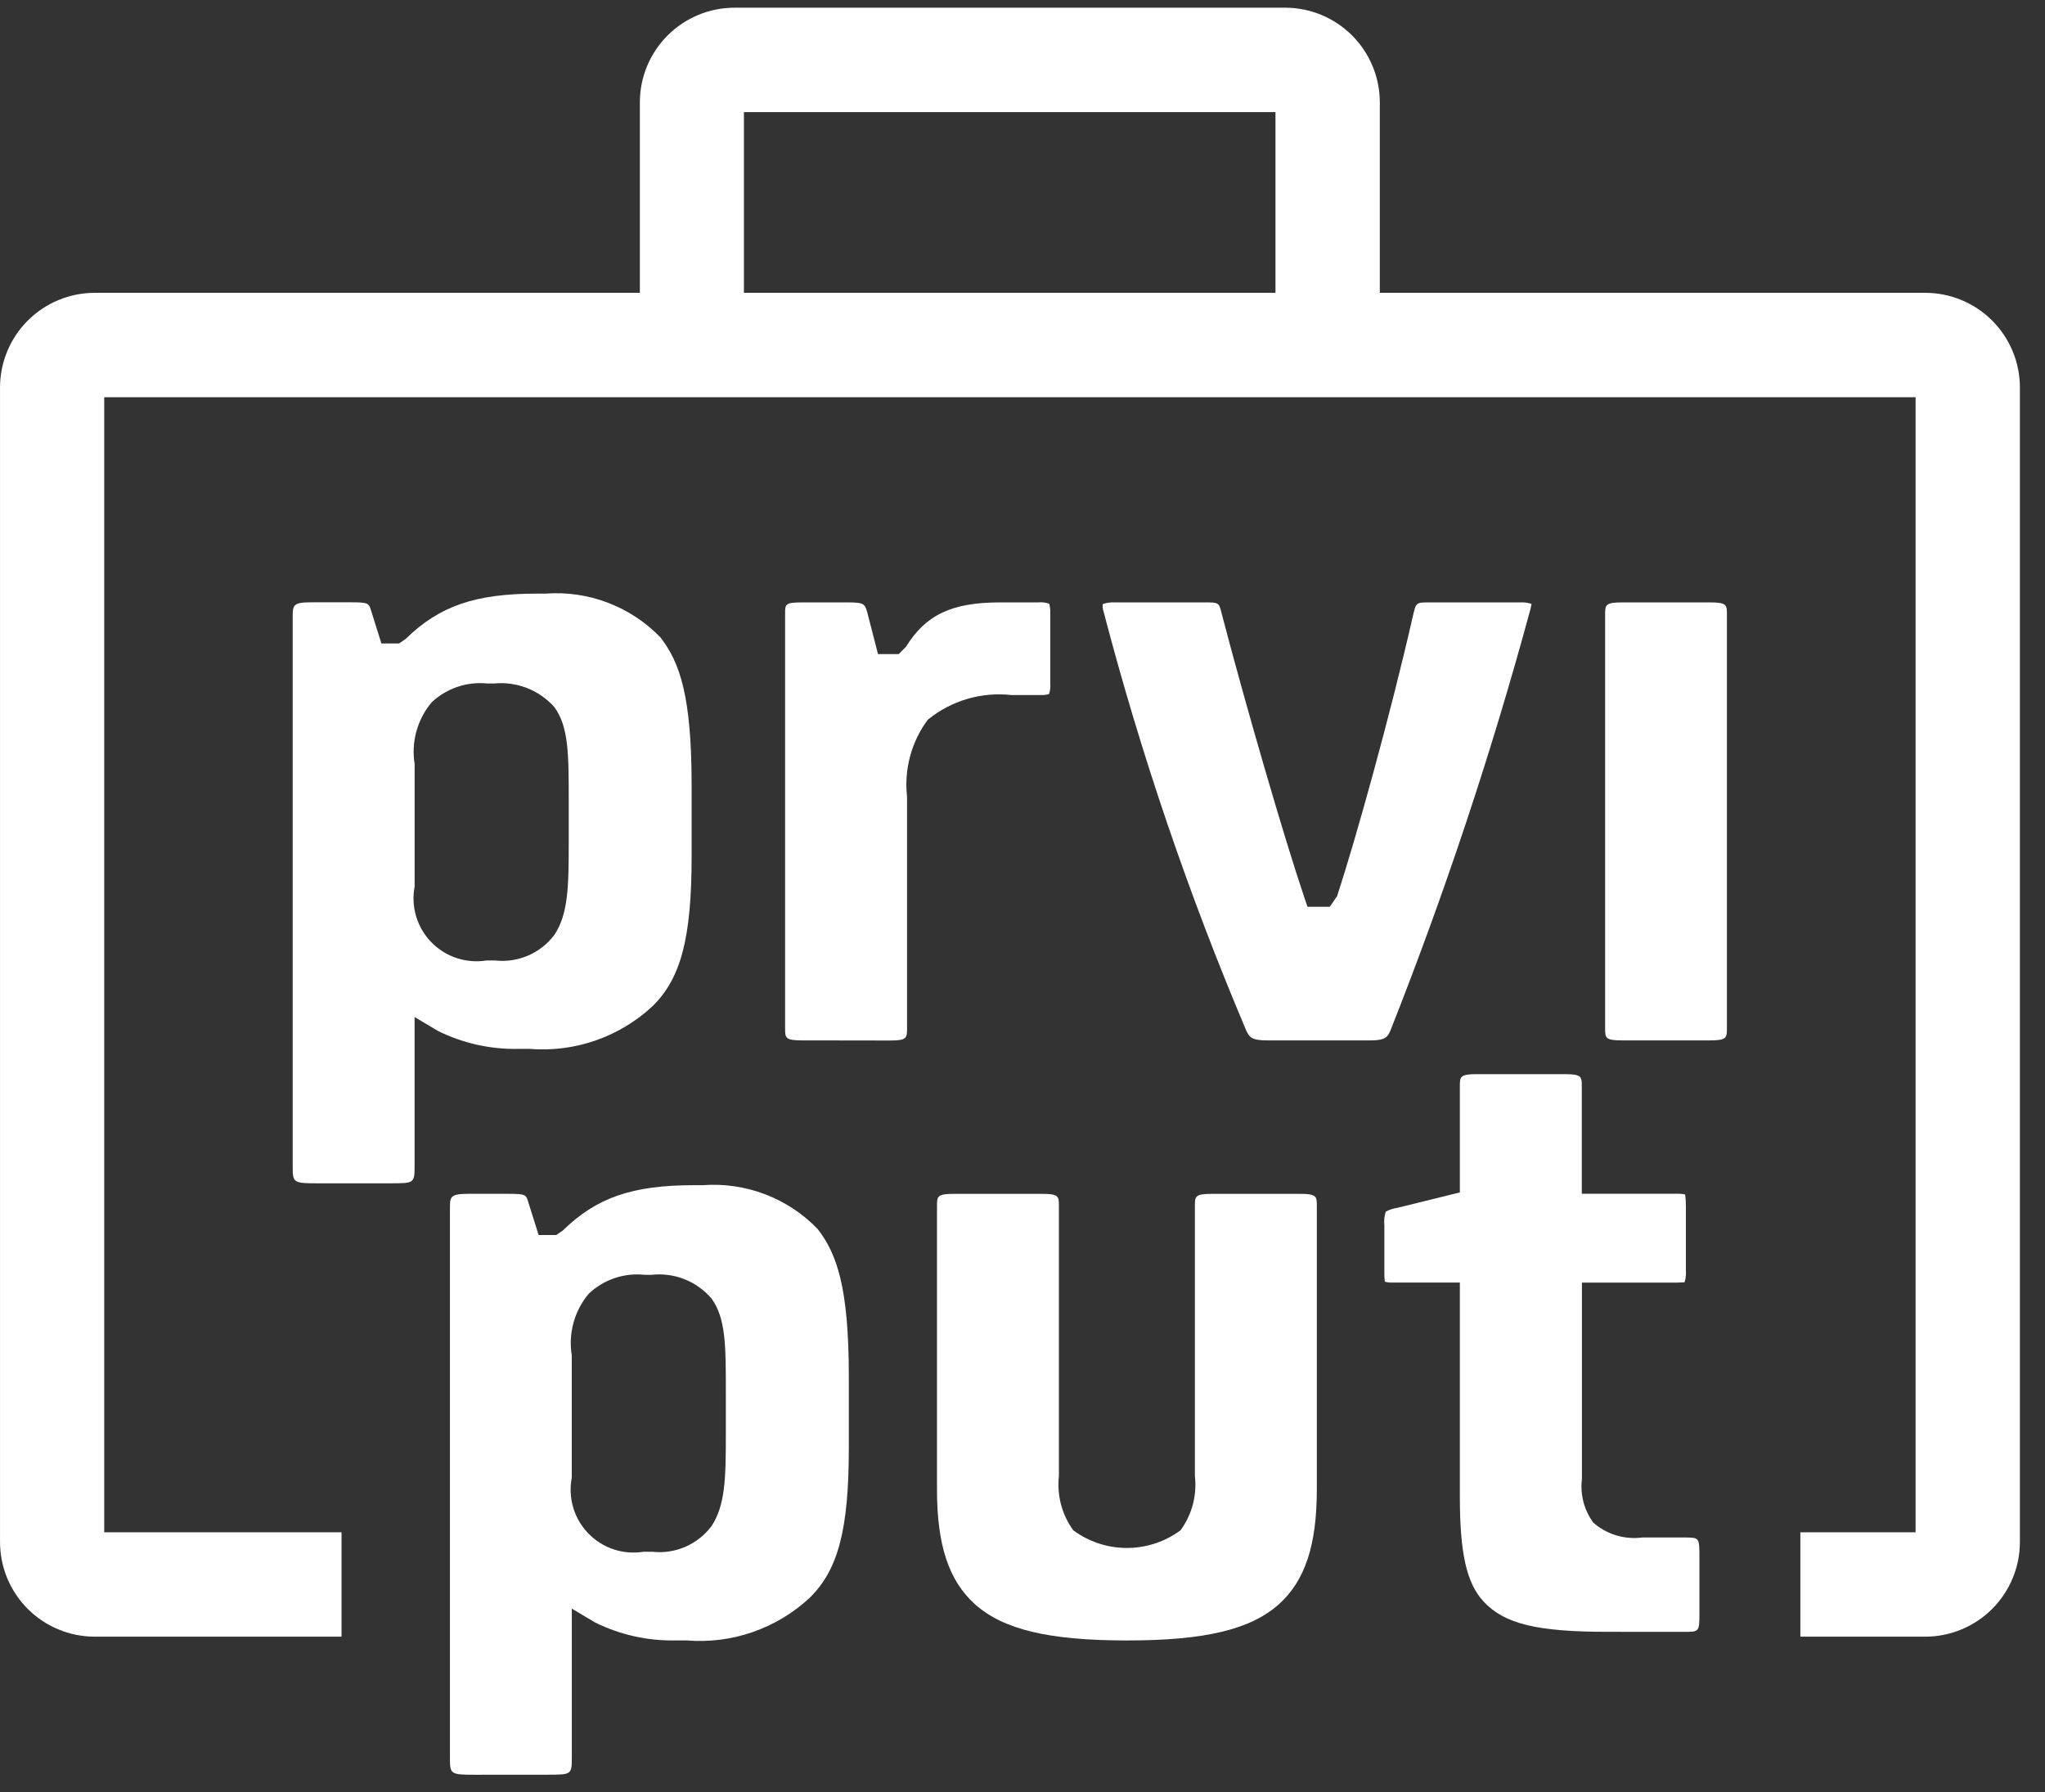
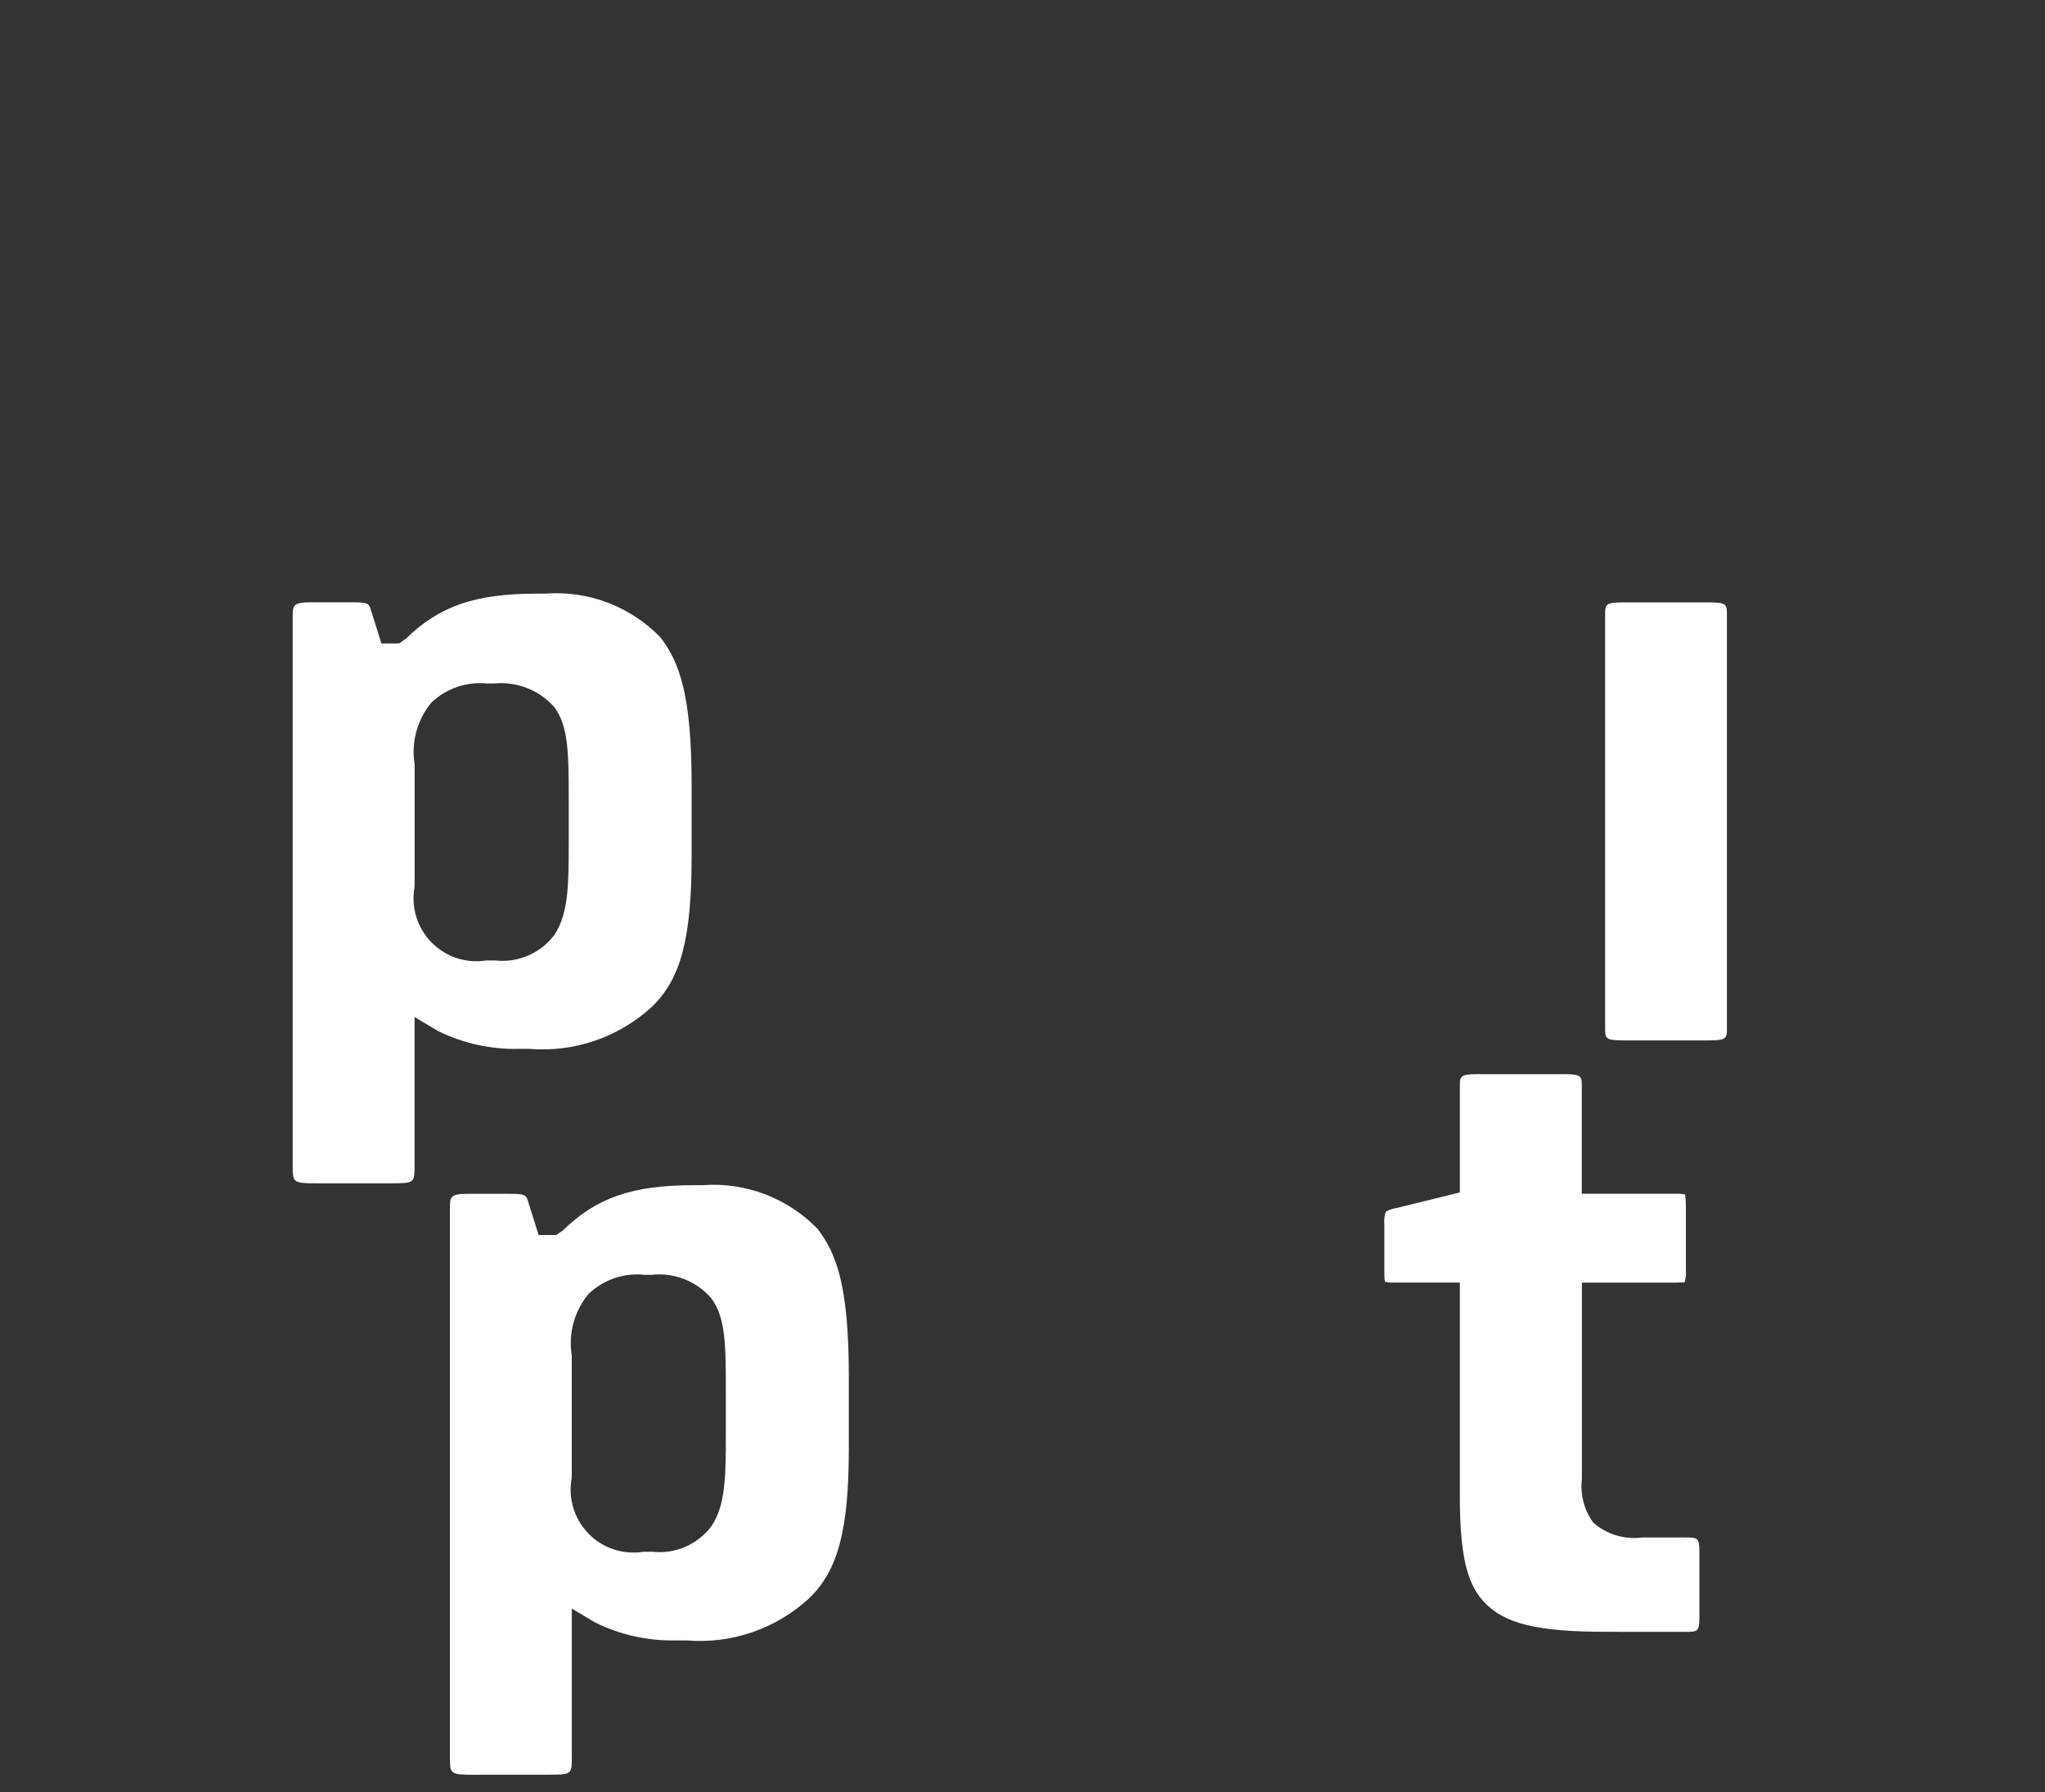
<svg xmlns="http://www.w3.org/2000/svg" width="81" height="71" viewBox="0 0 81 71" fill="none">
  <rect x="0" y="0" width="81" height="71" fill="#333333" stroke="none" />
  <path d="M12.57 46.876C11.593 46.876 11.593 46.848 11.593 46.16V24.46C11.593 23.989 11.593 23.86 12.305 23.86H13.895C14.603 23.86 14.613 23.894 14.707 24.215L15.107 25.49H15.807L16.061 25.316C17.403 24.006 18.815 23.516 21.271 23.516H21.611C22.45 23.453 23.293 23.576 24.079 23.876C24.865 24.176 25.575 24.645 26.16 25.25C26.921 26.237 27.394 27.558 27.394 31.092V33.936C27.394 37.153 26.972 38.761 25.839 39.866C25.188 40.47 24.419 40.931 23.58 41.221C22.741 41.511 21.852 41.623 20.967 41.55H20.552C19.441 41.576 18.341 41.332 17.345 40.839L16.421 40.289V46.16C16.421 46.876 16.421 46.876 15.444 46.876H12.57ZM19.305 27.076C18.904 27.034 18.499 27.08 18.118 27.209C17.736 27.338 17.387 27.549 17.094 27.825C16.814 28.16 16.609 28.552 16.493 28.973C16.377 29.394 16.353 29.836 16.423 30.267V35.121C16.348 35.514 16.369 35.92 16.484 36.304C16.599 36.687 16.805 37.038 17.084 37.325C17.363 37.612 17.707 37.828 18.087 37.953C18.468 38.079 18.873 38.112 19.268 38.048H19.608C20.056 38.099 20.51 38.031 20.923 37.852C21.337 37.672 21.696 37.387 21.965 37.025C22.502 36.198 22.527 35.153 22.527 33.377V31.747C22.527 29.893 22.527 28.772 21.95 28.003C21.654 27.672 21.284 27.416 20.871 27.255C20.457 27.094 20.012 27.032 19.57 27.076H19.305Z" fill="white" />
-   <path d="M31.771 41.214C31.097 41.214 31.097 41.114 31.097 40.729V24.311C31.097 23.932 31.097 23.864 31.771 23.864H33.587C34.241 23.864 34.259 23.928 34.358 24.285L34.777 25.912H35.594L35.886 25.62C36.663 24.357 37.705 23.864 39.602 23.864H41.116C41.265 23.848 41.416 23.866 41.557 23.916C41.594 24.046 41.608 24.181 41.6 24.316V27.083C41.614 27.224 41.596 27.366 41.547 27.499C41.431 27.527 41.312 27.538 41.193 27.533H40.057C39.468 27.468 38.873 27.522 38.305 27.689C37.737 27.857 37.208 28.136 36.749 28.51C36.099 29.385 35.805 30.475 35.927 31.558V40.734C35.927 41.115 35.927 41.219 35.253 41.219L31.771 41.214Z" fill="white" />
-   <path d="M50.186 41.214C49.56 41.214 49.476 41.082 49.346 40.785C47.069 35.403 45.184 29.863 43.706 24.208C43.676 24.118 43.668 24.022 43.681 23.928C43.838 23.875 44.003 23.854 44.168 23.864H47.688C48.278 23.864 48.278 23.864 48.38 24.271C49.363 28.033 50.86 33.171 51.647 35.505L51.788 35.92H52.671L52.961 35.499C53.7 33.243 55.061 28.363 55.961 24.413C56.086 23.864 56.086 23.864 56.612 23.864H60.212C60.364 23.855 60.517 23.875 60.662 23.922C60.653 23.94 60.651 24.022 60.606 24.18C59.073 29.829 57.225 35.387 55.071 40.829C54.963 41.062 54.892 41.214 54.31 41.214H50.186Z" fill="white" />
  <path d="M64.251 41.214C63.577 41.214 63.577 41.114 63.577 40.729V24.349C63.577 23.968 63.577 23.864 64.251 23.864H67.728C68.401 23.864 68.401 23.964 68.401 24.349V40.729C68.401 41.11 68.401 41.214 67.728 41.214H64.251Z" fill="white" />
  <path d="M18.797 70.305C17.821 70.305 17.821 70.277 17.821 69.592V47.892C17.821 47.421 17.821 47.292 18.532 47.292H20.122C20.83 47.292 20.838 47.32 20.934 47.65L21.334 48.924H22.034L22.288 48.75C23.63 47.438 25.042 46.95 27.498 46.95H27.838C28.677 46.887 29.52 47.011 30.306 47.31C31.092 47.611 31.803 48.08 32.387 48.686C33.148 49.672 33.621 50.993 33.621 54.527V57.37C33.621 60.586 33.199 62.194 32.066 63.299C31.416 63.903 30.646 64.365 29.808 64.655C28.969 64.945 28.078 65.057 27.194 64.983H26.779C25.669 65.009 24.569 64.766 23.573 64.274L22.649 63.724V69.59C22.649 70.303 22.649 70.303 21.671 70.303L18.797 70.305ZM25.528 50.5C25.127 50.458 24.721 50.503 24.339 50.633C23.957 50.763 23.608 50.975 23.316 51.253C23.036 51.588 22.831 51.979 22.716 52.4C22.6 52.821 22.577 53.261 22.647 53.692V58.544C22.571 58.937 22.592 59.343 22.706 59.727C22.821 60.111 23.027 60.462 23.306 60.749C23.585 61.036 23.93 61.252 24.31 61.378C24.69 61.503 25.096 61.535 25.491 61.471H25.831C26.279 61.522 26.733 61.454 27.146 61.275C27.56 61.095 27.919 60.81 28.188 60.448C28.725 59.621 28.75 58.576 28.75 56.802V55.172C28.75 53.318 28.75 52.202 28.174 51.43C27.883 51.093 27.514 50.832 27.099 50.67C26.684 50.508 26.235 50.451 25.793 50.502L25.528 50.5Z" fill="white" />
-   <path d="M44.639 64.985C41.546 64.985 39.739 64.555 38.613 63.547C37.579 62.612 37.113 61.209 37.113 59.002V47.781C37.113 47.397 37.113 47.293 37.786 47.293H41.268C41.942 47.293 41.942 47.393 41.942 47.781V58.47C41.857 59.233 42.06 60.001 42.512 60.622C43.127 61.076 43.871 61.321 44.635 61.321C45.399 61.321 46.143 61.076 46.758 60.622C47.213 60.002 47.416 59.234 47.328 58.47V47.781C47.328 47.397 47.328 47.293 48.003 47.293H51.484C52.158 47.293 52.158 47.393 52.158 47.781V59C52.158 61.207 51.695 62.61 50.658 63.549C49.528 64.555 47.728 64.985 44.639 64.985Z" fill="white" />
  <path d="M63.681 64.643C60.869 64.643 59.581 64.328 58.757 63.437C58.086 62.702 57.823 61.537 57.823 59.267V50.807H55.167C55.06 50.813 54.954 50.802 54.851 50.773C54.857 50.763 54.833 50.673 54.833 50.473V48.538C54.813 48.355 54.832 48.17 54.89 47.996C55.032 47.92 55.187 47.87 55.347 47.847L57.823 47.237V43.037C57.823 42.655 57.823 42.552 58.497 42.552H61.977C62.653 42.552 62.653 42.652 62.653 43.037V47.29H66.404C66.52 47.284 66.636 47.294 66.749 47.32C66.737 47.326 66.776 47.44 66.776 47.778V50.32C66.788 50.481 66.771 50.643 66.724 50.797H66.709C66.675 50.797 66.583 50.809 66.409 50.809H62.658V58.586C62.582 59.2 62.743 59.819 63.109 60.318C63.371 60.548 63.68 60.72 64.014 60.821C64.349 60.923 64.701 60.952 65.047 60.906H66.712C67.312 60.906 67.312 60.906 67.312 61.695V63.856C67.312 64.645 67.312 64.645 66.712 64.645L63.681 64.643Z" fill="white" />
-   <path d="M71.31 64.835V60.7H75.874V15.735H4.128V60.7H13.528V64.835H3.744C2.751 64.832 1.799 64.436 1.097 63.733C0.395 63.029 0.001 62.077 0.001 61.083V15.352C0.001 14.359 0.395 13.406 1.097 12.702C1.799 11.999 2.751 11.603 3.744 11.6H25.344V4.057C25.344 3.063 25.738 2.11 26.44 1.407C27.142 0.704 28.094 0.307 29.088 0.305H50.909C51.903 0.307 52.855 0.704 53.557 1.407C54.258 2.11 54.653 3.063 54.653 4.057V11.6H76.262C77.256 11.602 78.208 11.999 78.91 12.702C79.611 13.405 80.006 14.358 80.006 15.352V61.083C80.006 62.077 79.611 63.03 78.91 63.733C78.208 64.436 77.256 64.833 76.262 64.835H71.31ZM29.466 11.6H50.52V4.44H29.466V11.6Z" fill="white" />
</svg>